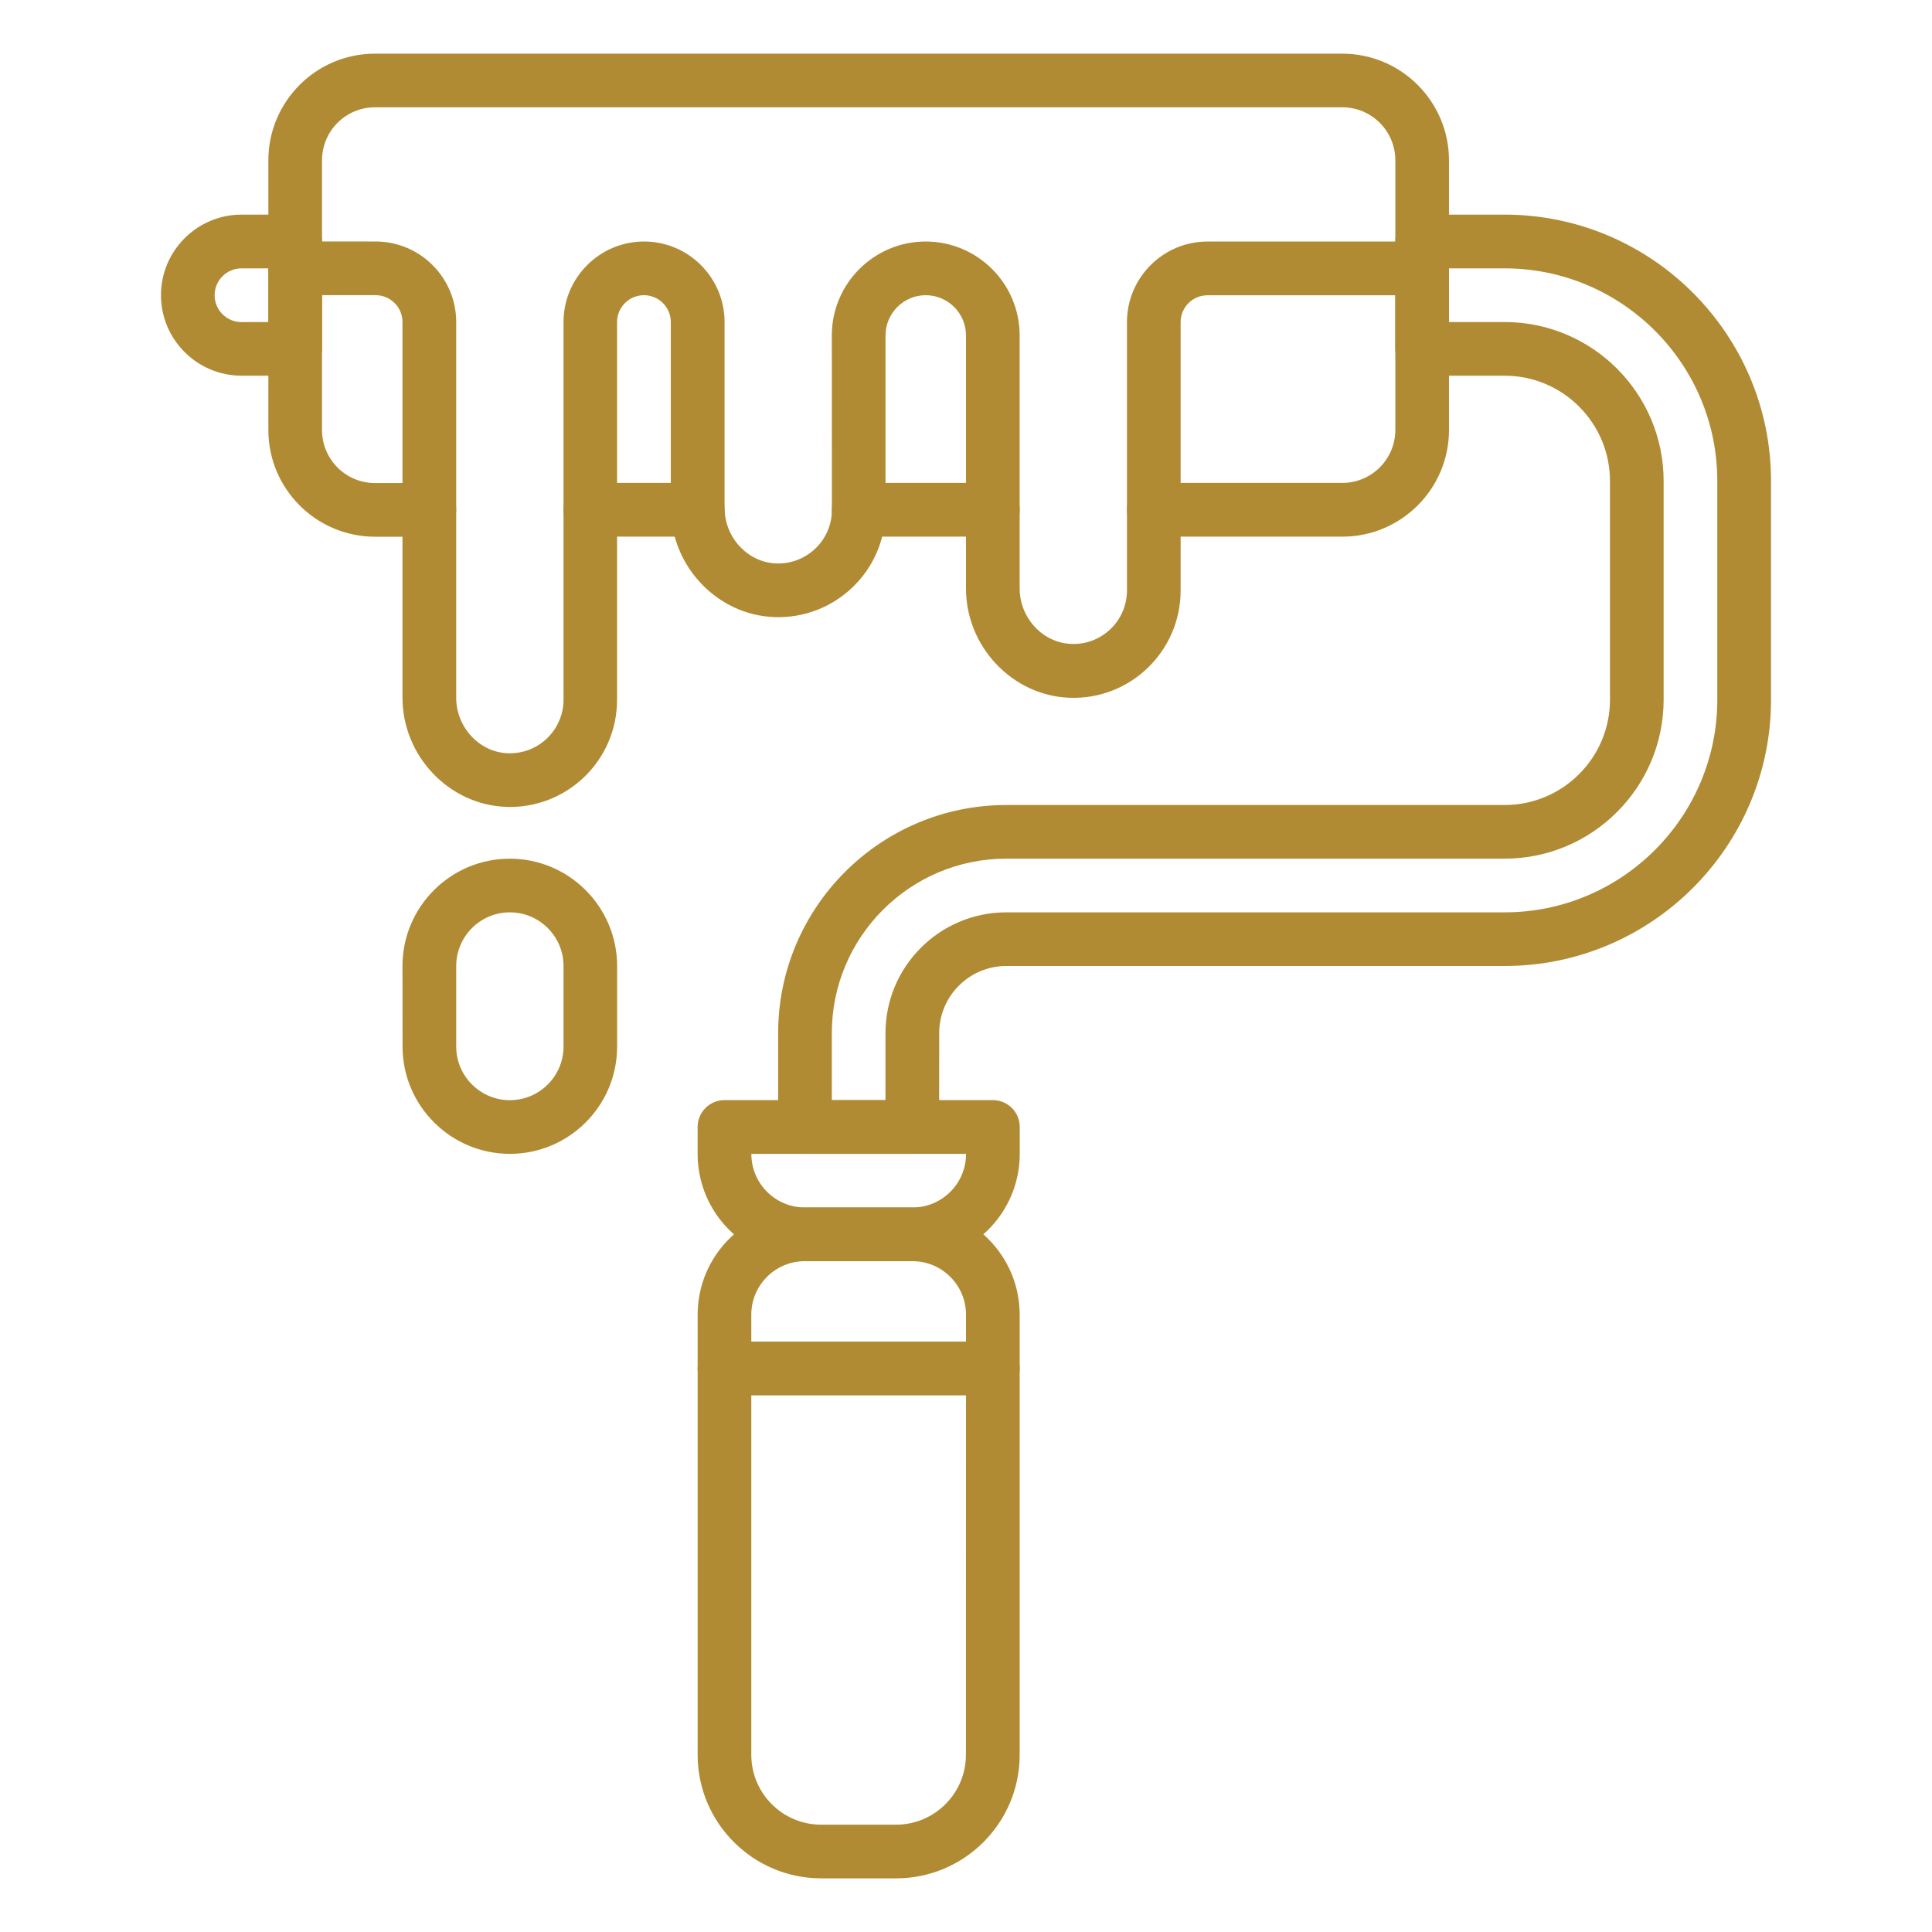
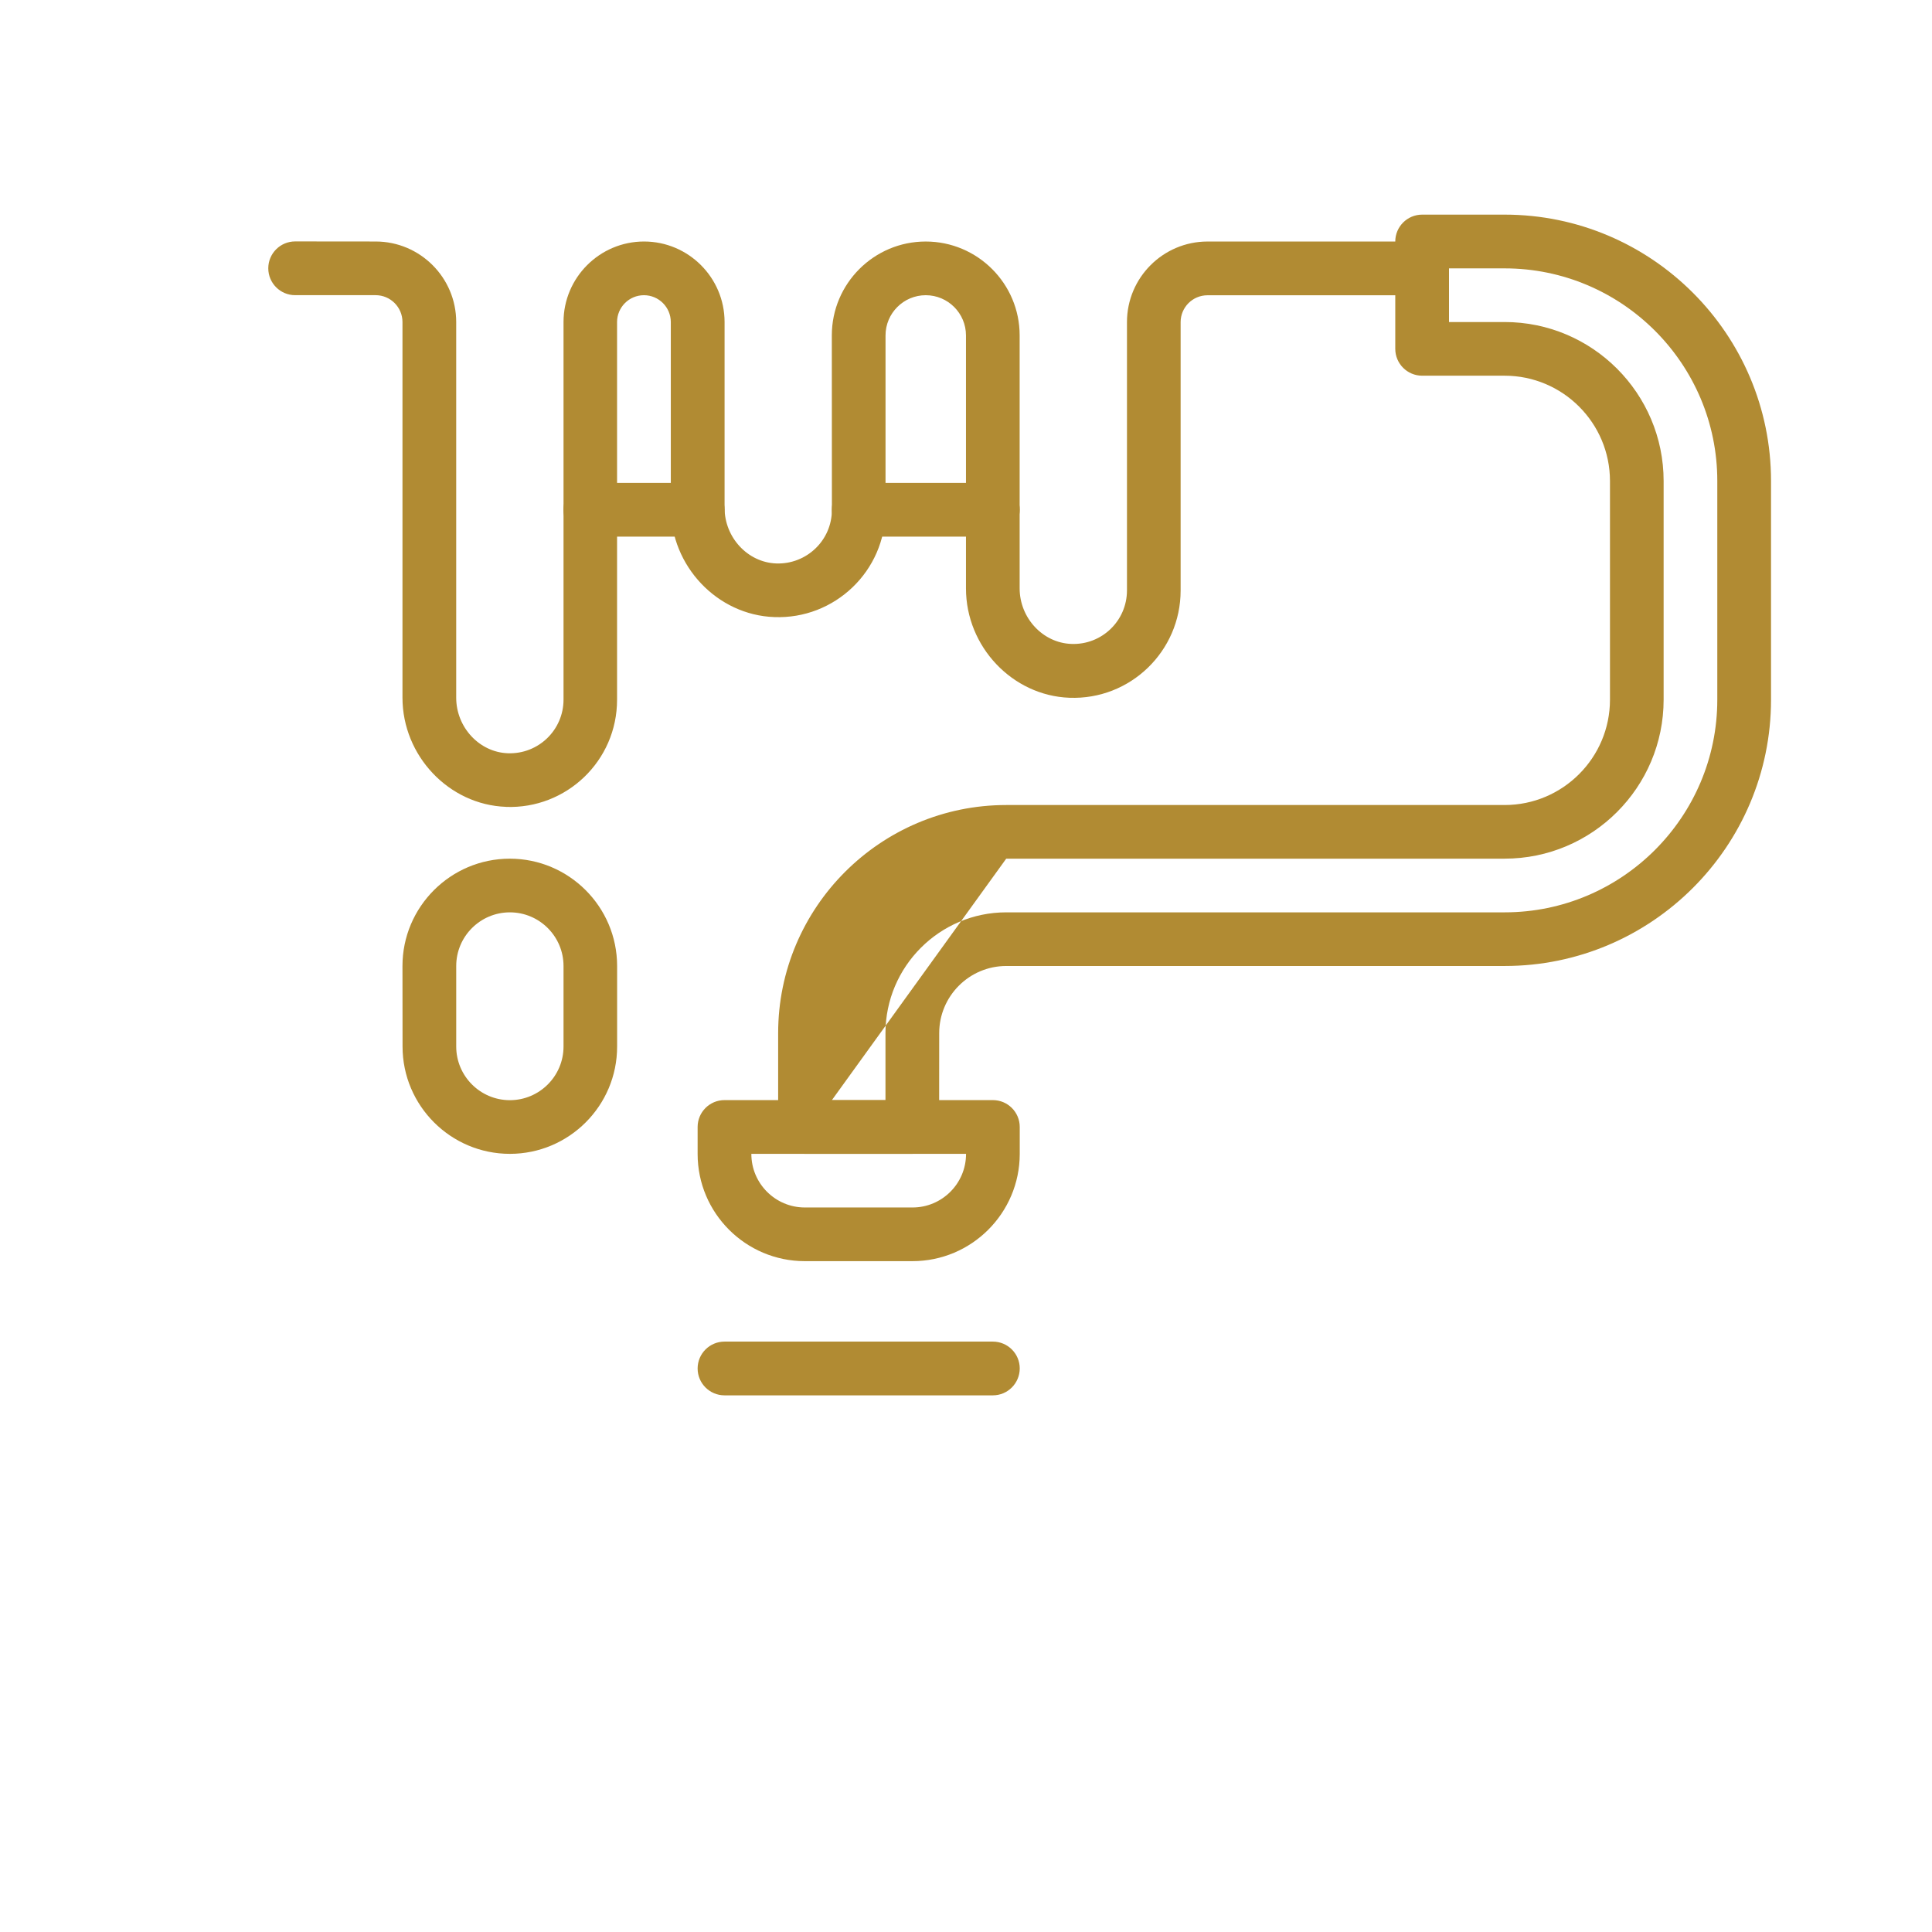
<svg xmlns="http://www.w3.org/2000/svg" viewBox="0 0 100 100" fill-rule="evenodd">
  <path d="m51.391 27.777h-6.945c-0.766 0-1.391-0.621-1.391-1.391 0-0.766 0.621-1.391 1.391-1.391h6.945c0.766 0 1.391 0.621 1.391 1.391-0.004 0.77-0.625 1.391-1.391 1.391z" fill="#b18b33" />
-   <path d="m69.48 27.777h-9.758c-0.766 0-1.391-0.621-1.391-1.391 0-0.766 0.621-1.391 1.391-1.391h9.758c1.512 0 2.742-1.23 2.742-2.742v-13.957c0-1.512-1.23-2.742-2.742-2.742h-50.074c-1.512 0-2.738 1.23-2.738 2.742v13.965c0 1.512 1.23 2.742 2.742 2.742l2.812-0.004c0.766 0 1.391 0.621 1.391 1.391 0 0.766-0.621 1.391-1.391 1.391h-2.816c-3.043-0.004-5.516-2.481-5.516-5.523v-13.961c0-3.043 2.473-5.519 5.516-5.519h50.074c3.043 0 5.519 2.477 5.519 5.519v13.965c0 3.039-2.477 5.516-5.519 5.516z" fill="#b18b33" />
  <path d="m36.113 27.777h-5.559c-0.766 0-1.391-0.621-1.391-1.391 0-0.766 0.621-1.391 1.391-1.391h5.559c0.766 0 1.391 0.621 1.391 1.391-0.004 0.77-0.625 1.391-1.391 1.391z" fill="#b18b33" />
-   <path d="m15.277 19.445h-2.777c-2.297 0-4.168-1.871-4.168-4.168s1.871-4.168 4.168-4.168h2.777c0.766 0 1.391 0.621 1.391 1.391v5.555c0 0.77-0.621 1.391-1.391 1.391zm-2.777-5.555c-0.766 0-1.391 0.621-1.391 1.391 0 0.766 0.621 1.391 1.391 1.391l1.391-0.004v-2.777z" fill="#b18b33" />
  <path d="m47.23 65.277h-5.574c-3.059 0-5.547-2.488-5.547-5.547v-1.398c0-0.766 0.621-1.391 1.391-1.391h13.891c0.766 0 1.391 0.621 1.391 1.391v1.398c-0.004 3.059-2.492 5.547-5.551 5.547zm-8.34-5.555v0.008c0 1.527 1.242 2.769 2.769 2.769h5.574c1.527 0 2.769-1.242 2.769-2.769v-0.008z" fill="#b18b33" />
-   <path d="m46.383 97.223h-3.875c-3.527 0-6.398-2.867-6.398-6.394v-22.781c0-3.059 2.488-5.547 5.547-5.547h5.574c3.059 0 5.547 2.488 5.547 5.547v22.781c0 3.527-2.867 6.394-6.394 6.394zm-4.727-31.945c-1.527 0-2.769 1.242-2.769 2.769v22.781c0 1.996 1.621 3.617 3.617 3.617h3.875c1.996 0 3.617-1.621 3.617-3.617l0.004-22.781c0-1.527-1.242-2.769-2.769-2.769z" fill="#b18b33" />
  <path d="m51.391 72.223h-13.891c-0.766 0-1.391-0.621-1.391-1.391 0-0.766 0.621-1.391 1.391-1.391h13.891c0.766 0 1.391 0.621 1.391 1.391-0.004 0.77-0.625 1.391-1.391 1.391z" fill="#b18b33" />
-   <path d="m47.223 59.723h-5.555c-0.766 0-1.391-0.621-1.391-1.391v-4.859c0-6.508 5.297-11.805 11.805-11.805h25.797c3.008 0 5.453-2.445 5.453-5.453v-11.316c0-3.008-2.445-5.453-5.453-5.453h-4.269c-0.766 0-1.391-0.621-1.391-1.391v-5.555c0-0.766 0.621-1.391 1.391-1.391h4.269c7.602 0 13.789 6.188 13.789 13.789v11.316c0 7.602-6.184 13.785-13.785 13.785h-25.797c-1.914 0-3.473 1.559-3.473 3.473l-0.004 4.859c0 0.77-0.621 1.391-1.387 1.391zm-4.168-2.777h2.777v-3.473c0-3.445 2.805-6.25 6.25-6.25h25.797c6.07 0 11.008-4.938 11.008-11.008v-11.316c0.004-6.07-4.938-11.008-11.008-11.008h-2.879v2.777h2.879c4.539 0 8.23 3.691 8.23 8.23v11.316c0 4.539-3.691 8.23-8.23 8.23h-25.797c-4.977 0-9.027 4.051-9.027 9.027z" fill="#b18b33" />
+   <path d="m47.223 59.723h-5.555c-0.766 0-1.391-0.621-1.391-1.391v-4.859c0-6.508 5.297-11.805 11.805-11.805h25.797c3.008 0 5.453-2.445 5.453-5.453v-11.316c0-3.008-2.445-5.453-5.453-5.453h-4.269c-0.766 0-1.391-0.621-1.391-1.391v-5.555c0-0.766 0.621-1.391 1.391-1.391h4.269c7.602 0 13.789 6.188 13.789 13.789v11.316c0 7.602-6.184 13.785-13.785 13.785h-25.797c-1.914 0-3.473 1.559-3.473 3.473l-0.004 4.859c0 0.77-0.621 1.391-1.387 1.391zm-4.168-2.777h2.777v-3.473c0-3.445 2.805-6.25 6.25-6.25h25.797c6.07 0 11.008-4.938 11.008-11.008v-11.316c0.004-6.07-4.938-11.008-11.008-11.008h-2.879v2.777h2.879c4.539 0 8.23 3.691 8.23 8.23v11.316c0 4.539-3.691 8.23-8.23 8.23h-25.797z" fill="#b18b33" />
  <path d="m26.188 41.762c-2.953-0.105-5.356-2.641-5.356-5.652v-19.441c0-0.766-0.621-1.391-1.391-1.391h-4.164c-0.766 0-1.391-0.621-1.391-1.391 0-0.766 0.621-1.391 1.391-1.391l4.168 0.004c2.297 0 4.168 1.871 4.168 4.168v19.445c0 1.531 1.199 2.824 2.676 2.875 1.578 0.055 2.879-1.203 2.879-2.777v-19.543c0-2.297 1.871-4.168 4.168-4.168 2.297 0 4.168 1.871 4.168 4.168v9.621c0 1.531 1.199 2.824 2.676 2.875 1.547 0.055 2.879-1.176 2.879-2.777l-0.004-9.027c0-2.68 2.18-4.859 4.859-4.859 2.684 0 4.863 2.18 4.863 4.859v13.094c0 1.531 1.199 2.824 2.676 2.875 1.566 0.062 2.879-1.188 2.879-2.773v-13.887c0-2.297 1.871-4.168 4.168-4.168h11.109c0.766 0 1.391 0.621 1.391 1.391 0 0.766-0.621 1.391-1.391 1.391h-11.109c-0.766 0-1.391 0.621-1.391 1.391v13.891c0 3.144-2.609 5.672-5.758 5.551-2.949-0.109-5.352-2.644-5.352-5.656v-13.098c0-1.148-0.934-2.082-2.082-2.082-1.148 0-2.082 0.934-2.082 2.082v9.027c0 3.18-2.644 5.672-5.758 5.551-2.953-0.105-5.356-2.641-5.356-5.652v-9.617c0-0.766-0.621-1.391-1.391-1.391-0.766 0-1.391 0.621-1.391 1.391v19.543c0.004 3.168-2.625 5.668-5.754 5.551z" fill="#b18b33" />
  <path d="m26.391 59.723c-3.062 0-5.555-2.492-5.555-5.555l-0.004-4.168c0-3.062 2.492-5.555 5.555-5.555s5.555 2.492 5.555 5.555v4.168c0.004 3.062-2.488 5.555-5.551 5.555zm0-12.5c-1.531 0-2.777 1.246-2.777 2.777v4.168c0 1.531 1.246 2.777 2.777 2.777s2.777-1.246 2.777-2.777v-4.168c0-1.531-1.246-2.777-2.777-2.777z" fill="#b18b33" />
</svg>